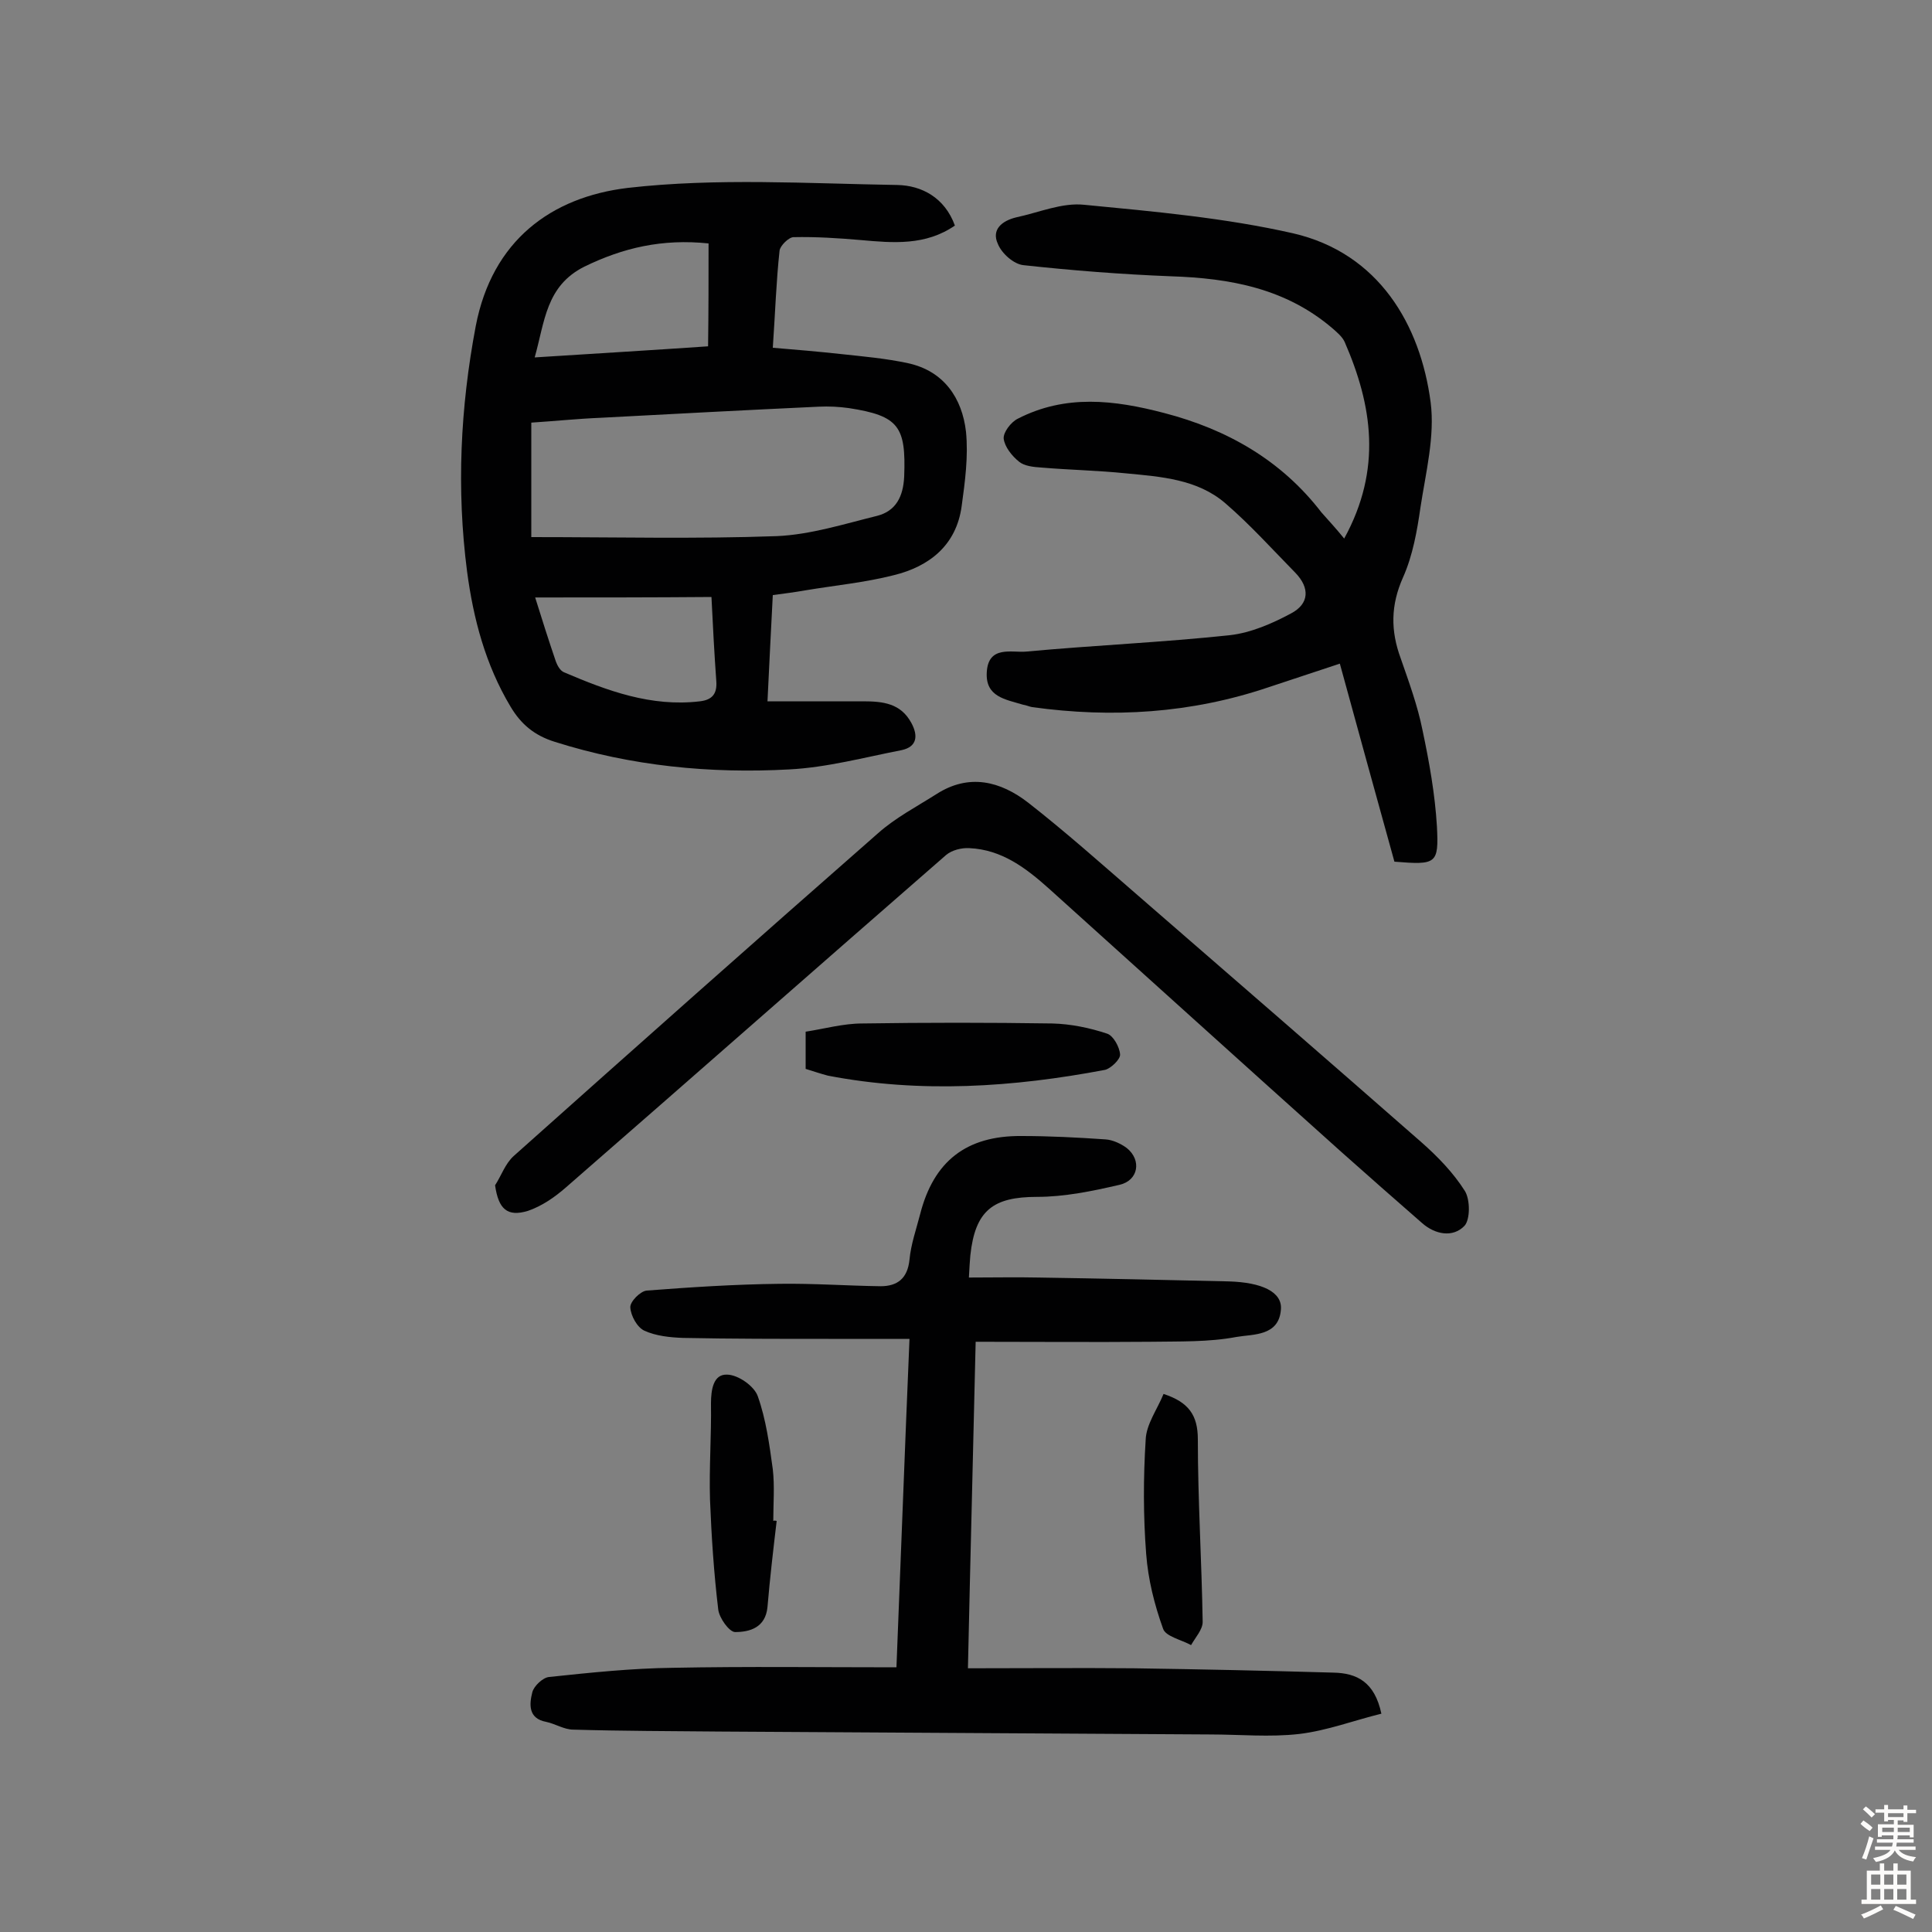
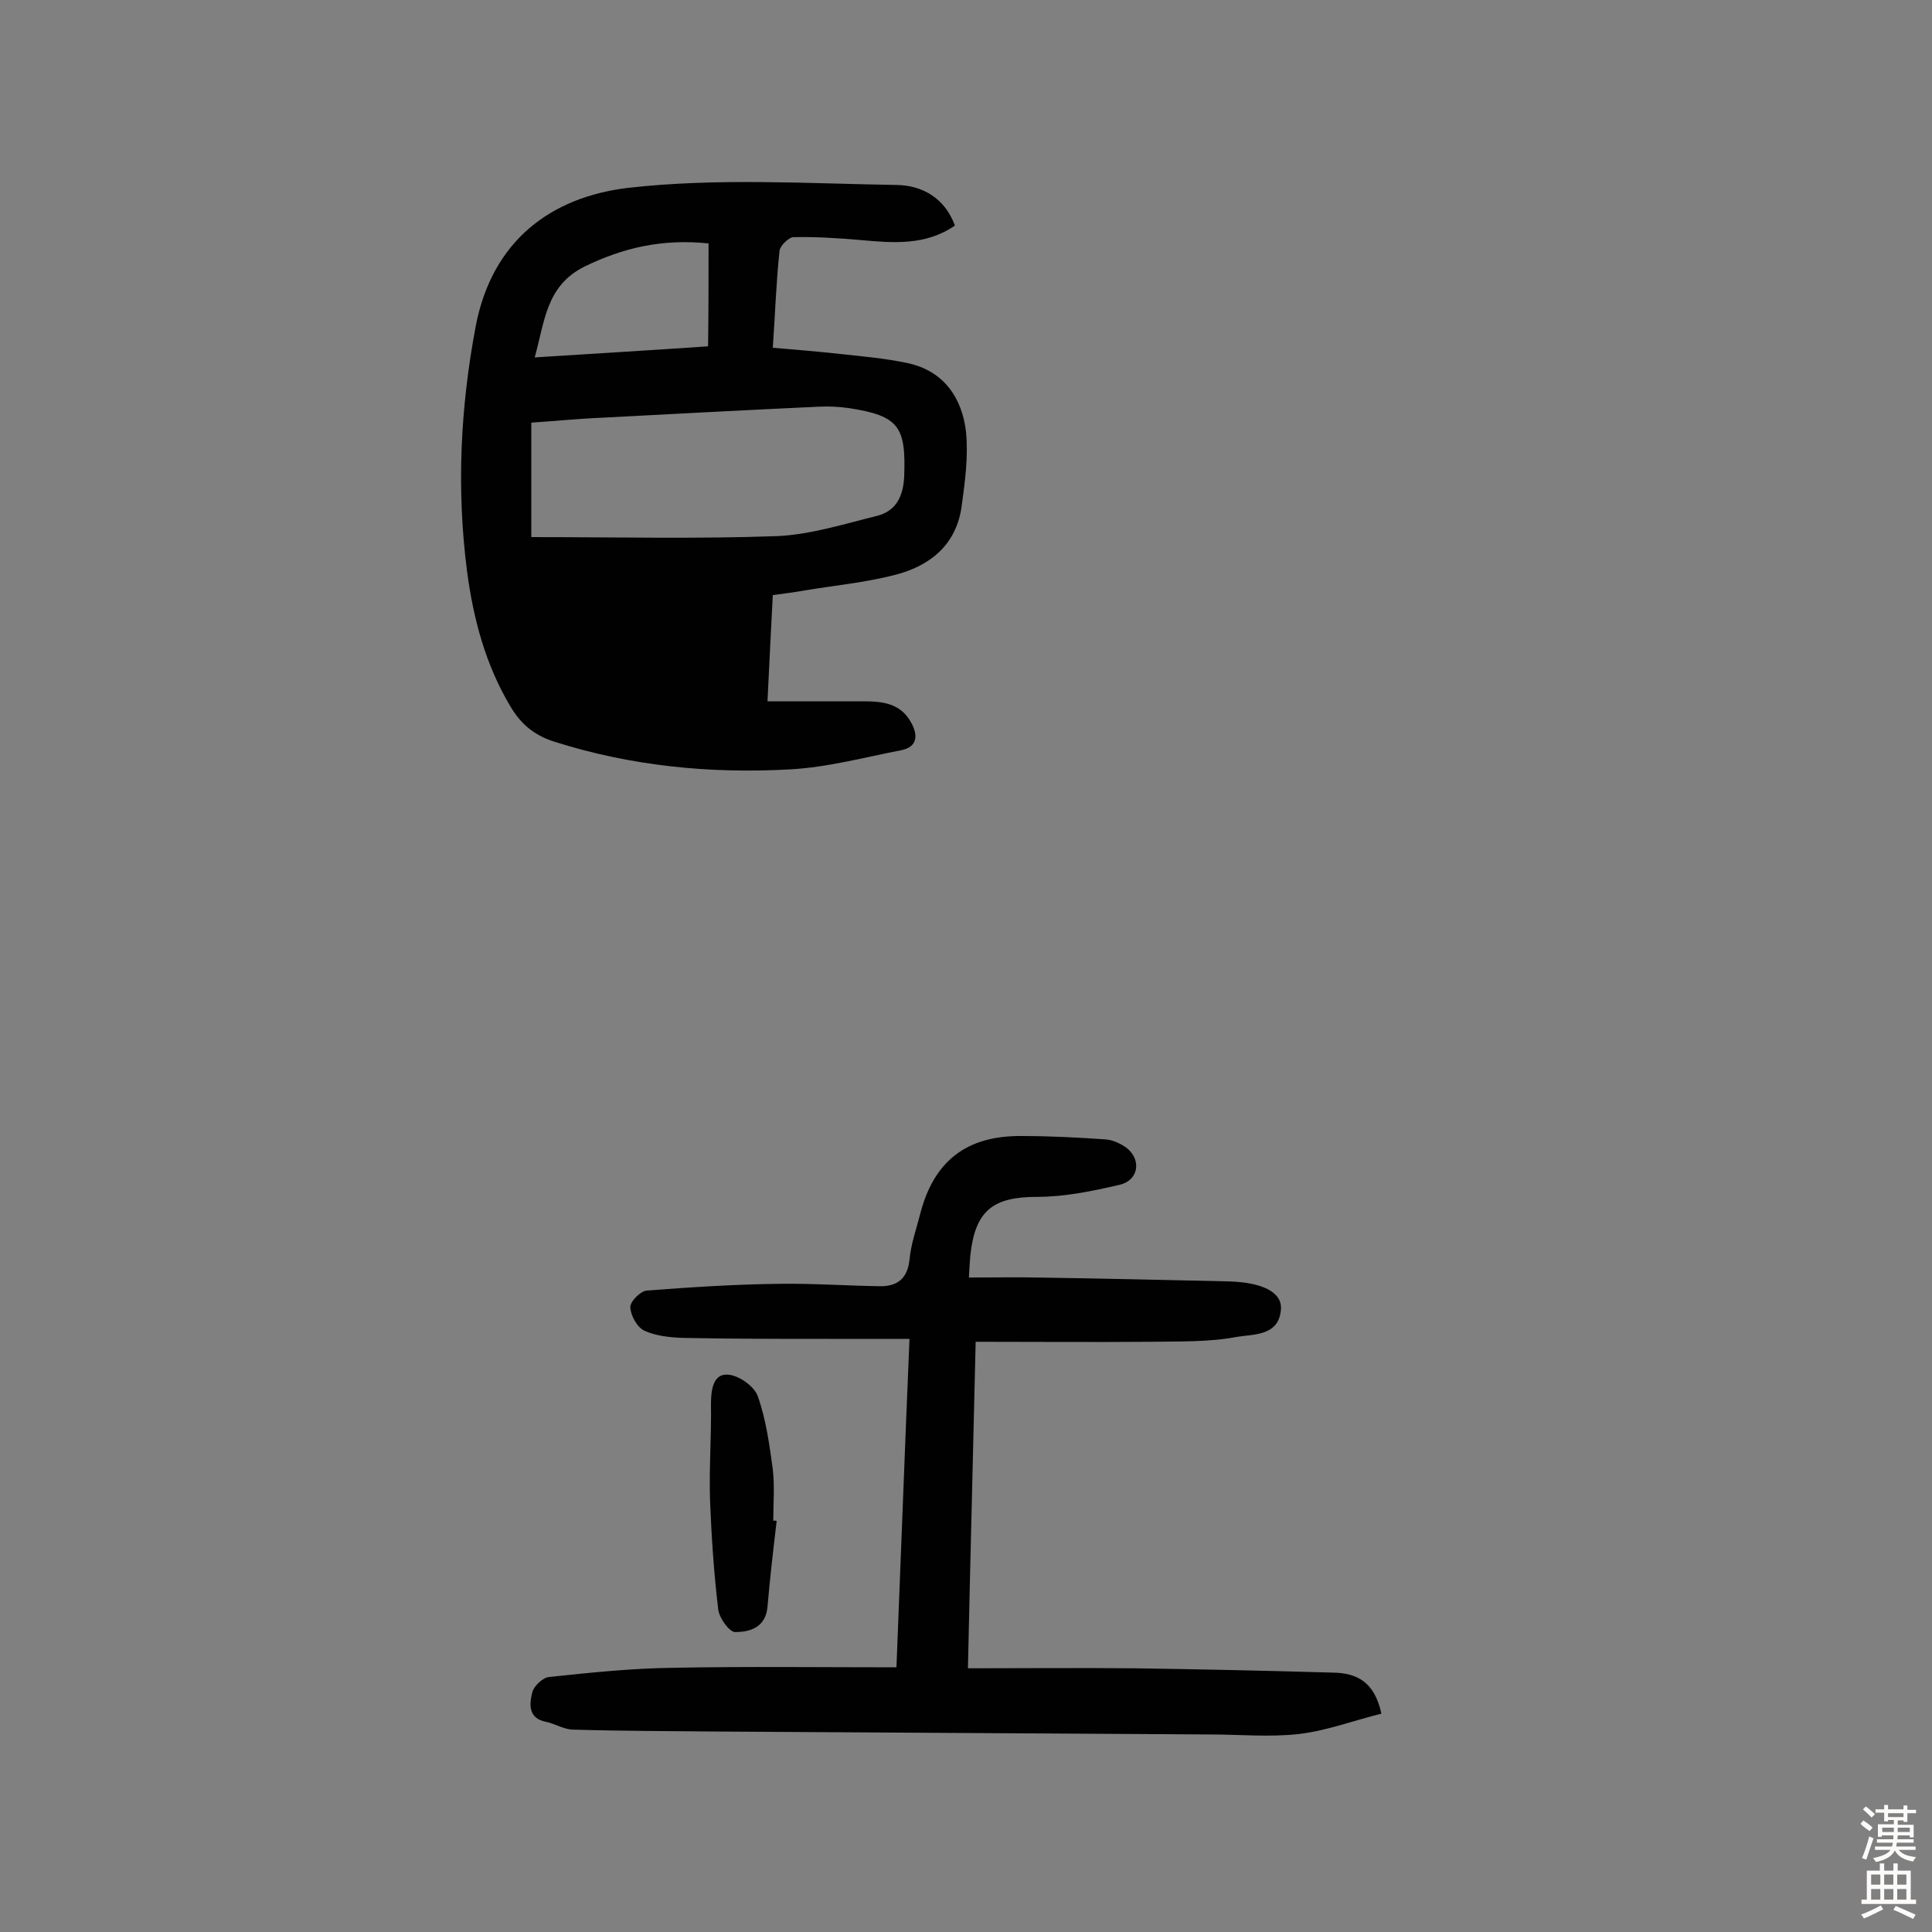
<svg xmlns="http://www.w3.org/2000/svg" enable-background="new 0 0 400 400" viewBox="0 0 400 400">
  <rect x="0" y="0" width="400" height="400" fill="#808080" stroke="none" />
  <g fill="#010102">
-     <path d="m160 123.2c-.4 7.4-.7 14-1.1 22h19.8c4.1 0 7.8.4 10 4.5 1.4 2.6 1.2 4.9-2 5.6-7.7 1.5-15.5 3.6-23.3 4-16.4.9-32.7-.7-48.5-5.7-4.2-1.3-7-3.6-9.2-7.3-5.2-8.7-7.7-18.2-9-28-2.2-17-1.4-33.9 1.8-50.8 3.4-17.7 15.6-26.7 31.5-28.6 18.4-2.1 37.2-.9 55.8-.6 5 .1 9.8 2.6 11.9 8.4-6.1 4.2-12.8 3.6-19.5 3-4.6-.4-9.3-.7-13.9-.6-1 0-2.8 1.8-2.9 2.8-.7 6.4-.9 12.9-1.4 20.1 4.9.4 9.5.8 14.1 1.3s9.3.9 13.9 1.9c7.4 1.6 11.2 7.2 12 14.2.5 5.1-.2 10.3-.9 15.4-1.1 8.1-6.7 12.5-14.1 14.3-5.9 1.5-12.1 2.1-18.1 3.1-2.3.4-4.5.7-6.9 1zm-50-35.7v23.7c17.5 0 34.1.4 50.8-.2 7-.3 13.9-2.5 20.8-4.2 3.9-1 5.4-4 5.6-8.1.4-10.4-1.1-12.6-11.4-14.2-2.1-.3-4.2-.4-6.3-.3-15.1.7-30.1 1.5-45.2 2.3-4.8.2-9.6.7-14.3 1zm.8 36.2c1.4 4.5 2.8 8.9 4.3 13.3.3.8.9 1.9 1.7 2.2 8.9 3.8 18 7.2 28.1 6 2.6-.3 3.6-1.6 3.4-4.2-.4-5.6-.7-11.2-1-17.4-12.4.1-24.1.1-36.5.1zm35.9-73.3c-9.6-1-17.7.9-25.7 4.8-8 4-8.2 11.4-10.3 18.8 12.5-.8 24.3-1.5 35.9-2.3.1-7.2.1-14.1.1-21.3z" />
+     <path d="m160 123.2c-.4 7.4-.7 14-1.1 22h19.8c4.1 0 7.8.4 10 4.5 1.4 2.6 1.2 4.9-2 5.6-7.7 1.5-15.5 3.6-23.3 4-16.4.9-32.7-.7-48.5-5.7-4.2-1.3-7-3.6-9.2-7.3-5.2-8.7-7.7-18.2-9-28-2.2-17-1.4-33.9 1.8-50.8 3.4-17.7 15.6-26.7 31.5-28.6 18.4-2.1 37.2-.9 55.8-.6 5 .1 9.8 2.6 11.9 8.4-6.1 4.2-12.8 3.6-19.5 3-4.6-.4-9.3-.7-13.9-.6-1 0-2.8 1.8-2.9 2.8-.7 6.4-.9 12.9-1.4 20.1 4.9.4 9.5.8 14.1 1.3s9.3.9 13.9 1.9c7.4 1.6 11.2 7.2 12 14.2.5 5.1-.2 10.3-.9 15.4-1.1 8.1-6.7 12.5-14.1 14.3-5.9 1.5-12.1 2.1-18.1 3.1-2.3.4-4.5.7-6.9 1zm-50-35.7v23.7c17.5 0 34.1.4 50.8-.2 7-.3 13.9-2.5 20.8-4.2 3.9-1 5.4-4 5.6-8.1.4-10.4-1.1-12.6-11.4-14.2-2.1-.3-4.2-.4-6.3-.3-15.1.7-30.1 1.5-45.2 2.3-4.8.2-9.6.7-14.3 1zm.8 36.2zm35.9-73.3c-9.6-1-17.7.9-25.7 4.8-8 4-8.2 11.4-10.3 18.8 12.5-.8 24.3-1.5 35.9-2.3.1-7.2.1-14.1.1-21.3z" />
    <path d="m200.6 264.5c5.1 0 9.8-.1 14.4 0 13.1.2 26.3.5 39.4.8 6.9.2 11.1 2.2 10.8 5.8-.4 5.6-5.8 5.1-9.2 5.7-5.8 1.1-11.9.9-17.9 1-11.8.1-23.6 0-36.1 0-.5 22.1-1.1 44.5-1.6 67.6 11.7 0 23-.1 34.3 0 13.8.2 27.6.5 41.4.9 4.8.1 8.5 1.9 9.9 8.5-5.7 1.4-11.2 3.5-17 4.2-6.1.7-12.3.1-18.5.1-33.8-.2-67.5-.4-101.3-.6-10.2-.1-20.4-.1-30.5-.4-1.9 0-3.7-1.2-5.6-1.6-3.8-.7-3.5-3.7-2.9-6.1.3-1.3 2.2-3.1 3.5-3.2 8.5-.9 17.1-1.8 25.6-1.9 15.3-.3 30.5-.1 46.3-.1.9-22.3 1.7-44.4 2.7-68-5.9 0-11.3 0-16.7 0-10.1 0-20.1 0-30.2-.2-2.7-.1-5.6-.4-8-1.5-1.5-.7-2.8-3.1-2.9-4.8-.1-1.2 2.1-3.4 3.4-3.5 9.1-.7 18.3-1.3 27.5-1.4 7-.1 13.9.4 20.9.5 3.5 0 5.6-1.6 6-5.5.3-3.2 1.4-6.3 2.2-9.4 2.8-11 9.6-16.3 21-16.2 5.8 0 11.6.3 17.4.7 1.5.1 3.2.9 4.4 1.8 3.1 2.5 2.4 6.7-1.5 7.6-5.6 1.3-11.4 2.5-17.1 2.5-9.1 0-12.8 2.8-13.8 12.1-.1 1.2-.2 2.5-.3 4.6z" />
-     <path d="m278.3 111.5c7.9-14.4 5.8-27.6.1-40.7-.5-1.1-1.6-2-2.5-2.8-9.7-8.3-21.2-10.4-33.5-10.8-10.2-.4-20.4-1.2-30.5-2.3-2-.2-4.5-2.4-5.3-4.4-1.4-3 .9-4.8 3.8-5.5 4.7-1 9.5-3.1 14.1-2.6 14.5 1.4 29.1 2.7 43.2 5.9 17.8 4.1 26.4 19 28.5 35 .9 7-1 14.5-2.1 21.7-.7 4.9-1.6 10-3.6 14.5-2.6 5.8-2.6 11.1-.5 16.8 1.7 4.9 3.5 9.8 4.5 14.8 1.4 6.6 2.6 13.3 3 20 .4 7.8-.1 8-8.8 7.3-3.7-13.3-7.4-26.8-11.3-41-5.1 1.7-10 3.3-14.8 4.9-16 5.4-32.3 6.4-48.9 4.1-.6-.1-1.2-.4-1.9-.5-3.6-1.1-7.8-1.6-7.5-6.7.3-5.7 5.3-4 8.2-4.3 14-1.3 28.2-1.9 42.2-3.4 4.3-.5 8.7-2.4 12.6-4.5 3.8-2 3.9-5.3.9-8.4-4.8-4.9-9.4-10-14.5-14.4-5.8-5-13.3-5.5-20.6-6.2-5.8-.6-11.6-.7-17.5-1.2-1.6-.1-3.5-.3-4.6-1.2-1.5-1.2-3-3.1-3.2-4.8-.1-1.3 1.5-3.4 2.9-4.1 9.9-5.1 20-3.9 30.3-1.2 13.1 3.4 24.3 9.8 32.6 20.6 1.5 1.7 3 3.3 4.7 5.4z" />
-     <path d="m102.5 245.4c1.3-2 2.1-4.5 3.9-6.1 25.1-22.4 50.2-44.7 75.4-66.8 3.6-3.2 8-5.5 12.1-8.1 6.7-4.3 13.2-2.7 19 1.8 7.8 6.1 15.2 12.7 22.7 19.2 19.6 17 39.2 34 58.7 51.1 3.4 3 6.6 6.3 9 10.1 1.1 1.8 1.1 5.9-.1 7.2-2.4 2.5-6.1 1.8-8.8-.6-5.6-4.9-11.2-9.8-16.8-14.8-20.2-18.1-40.3-36.3-60.4-54.4-4.8-4.3-9.8-8.1-16.5-8.4-1.6-.1-3.6.4-4.8 1.4-26.3 22.9-52.5 46-78.8 68.9-2.3 2-4.9 3.8-7.8 4.8-4.3 1.3-6.1-.4-6.8-5.3z" />
-     <path d="m166.8 221.3c0-2.7 0-4.8 0-7.7 3.9-.6 7.8-1.7 11.7-1.7 13.1-.2 26.3-.2 39.4 0 3.8.1 7.7.9 11.3 2.1 1.3.4 2.6 2.8 2.7 4.3.1 1-1.9 2.9-3.1 3.2-19 3.6-38.2 4.9-57.4 1.2-1.5-.4-3-.9-4.6-1.4z" />
    <path d="m160.8 314.9c-.7 5.9-1.4 11.9-1.9 17.8-.4 4.3-3.7 5.2-6.7 5.2-1.2 0-3.3-2.9-3.5-4.7-.9-7.5-1.4-15.1-1.7-22.7-.2-6.6.3-13.3.2-19.9 0-2.9.5-6.1 3.3-6 2.3 0 5.7 2.4 6.4 4.5 1.7 4.8 2.4 10 3.1 15.1.4 3.5.1 7.1.1 10.7.1-.1.4-.1.7 0z" />
-     <path d="m240.9 288.6c5.2 1.7 7.1 4.4 7.1 9.4 0 12.6.8 25.2 1 37.8 0 1.6-1.5 3.2-2.4 4.8-2-1.1-5.3-1.8-5.8-3.4-1.8-5-3.1-10.2-3.5-15.5-.6-7.8-.6-15.7-.1-23.6.1-3.2 2.4-6.3 3.7-9.5z" />
  </g>
  <path d="m385.2 377.6.6-.7c.6.4 1.3.9 1.9 1.5l-.6.7c-.8-.5-1.4-1-1.9-1.5zm.3 7.1c.6-1.4 1.1-2.9 1.5-4.5.3.1.6.3.9.4-.5 1.4-1 2.9-1.5 4.4zm.2-10.1.6-.6c.7.5 1.3 1.1 1.9 1.6l-.7.7c-.6-.6-1.2-1.2-1.8-1.7zm8.4-.8h.8v.9h1.8v.7h-1.8v1.8h-.8v-.3h-1.2v.9h3.3v2.6h-.8v-.4h-2.5c0 .3 0 .6-.1.8h3.4v.7h-3.5c0 .3-.1.6-.1.8h4v.7h-3.5c.7.9 1.9 1.3 3.6 1.5-.2.2-.4.5-.6.9-1.9-.3-3.2-1.1-3.8-2.3-.5 1.1-1.8 2-3.9 2.4-.2-.3-.4-.5-.6-.8 1.9-.4 3.1-.9 3.6-1.7h-3.2v-.7h3.5c.1-.2.1-.5.2-.8h-3.3v-.7h3.4c0-.2 0-.5 0-.8h-2.4v.3h-.8v-2.6h3.3v-.9h-1.2v.3h-.8v-1.8h-1.8v-.7h1.8v-.9h.8v.9h3.2zm-4.4 5.5h2.4c0-.3 0-.6 0-.9h-2.4zm1.2-3.1h3.2v-.8h-3.2zm4.4 2.2h-2.4v.9h2.5v-.9z" fill="#fcfbfa" />
  <path d="m389.2 385.8h.9v1.5h1.9v-1.5h.9v1.5h2.7v6h1.1v.9h-11.3v-.9h1.1v-6h2.7zm.2 8.7.5.8c-1.2.6-2.5 1.3-4 1.9-.2-.3-.3-.6-.6-.8 1.6-.6 3-1.3 4.1-1.9zm-2-4.3h1.9v-2.1h-1.9zm0 3.1h1.9v-2.2h-1.9zm2.7-3.1h1.9v-2.1h-1.9zm0 3.1h1.9v-2.2h-1.9zm2.4 1.3c1.4.6 2.7 1.2 4.1 1.8l-.5.9c-1.5-.7-2.8-1.4-4.1-1.9zm2.2-6.5h-1.9v2.1h1.9zm-1.9 5.2h1.9v-2.2h-1.9z" fill="#fcfbfa" />
</svg>